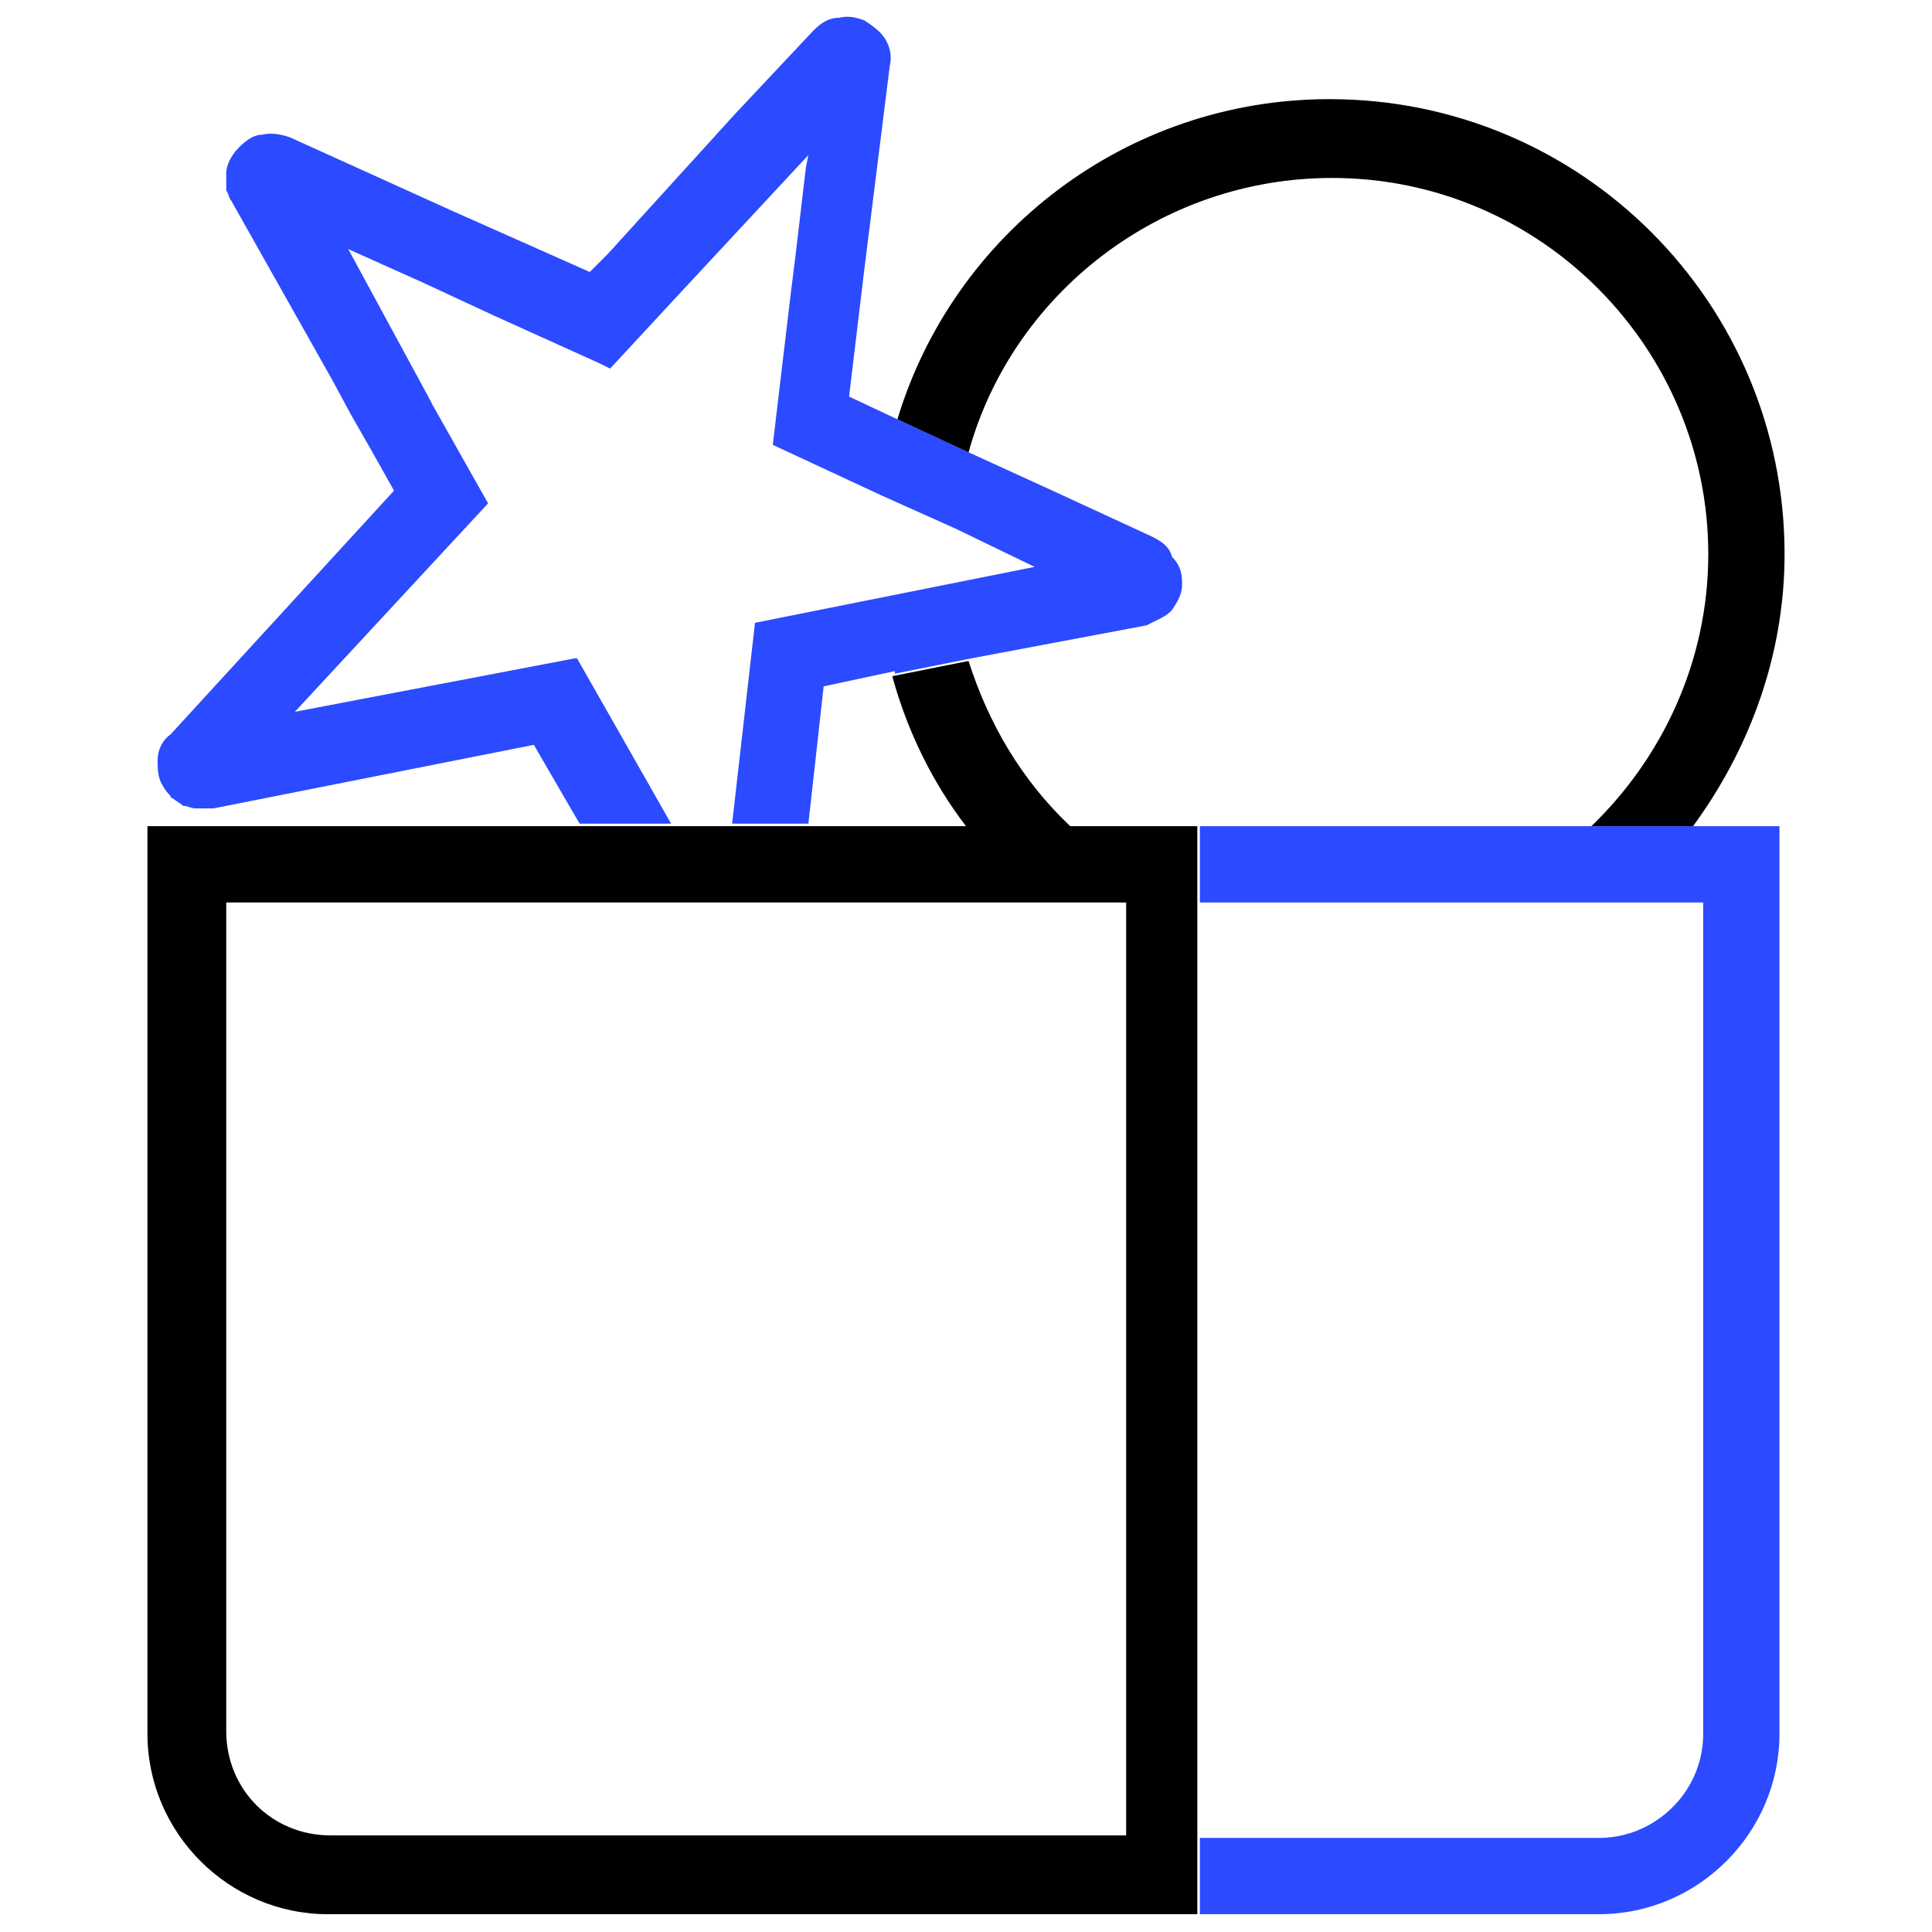
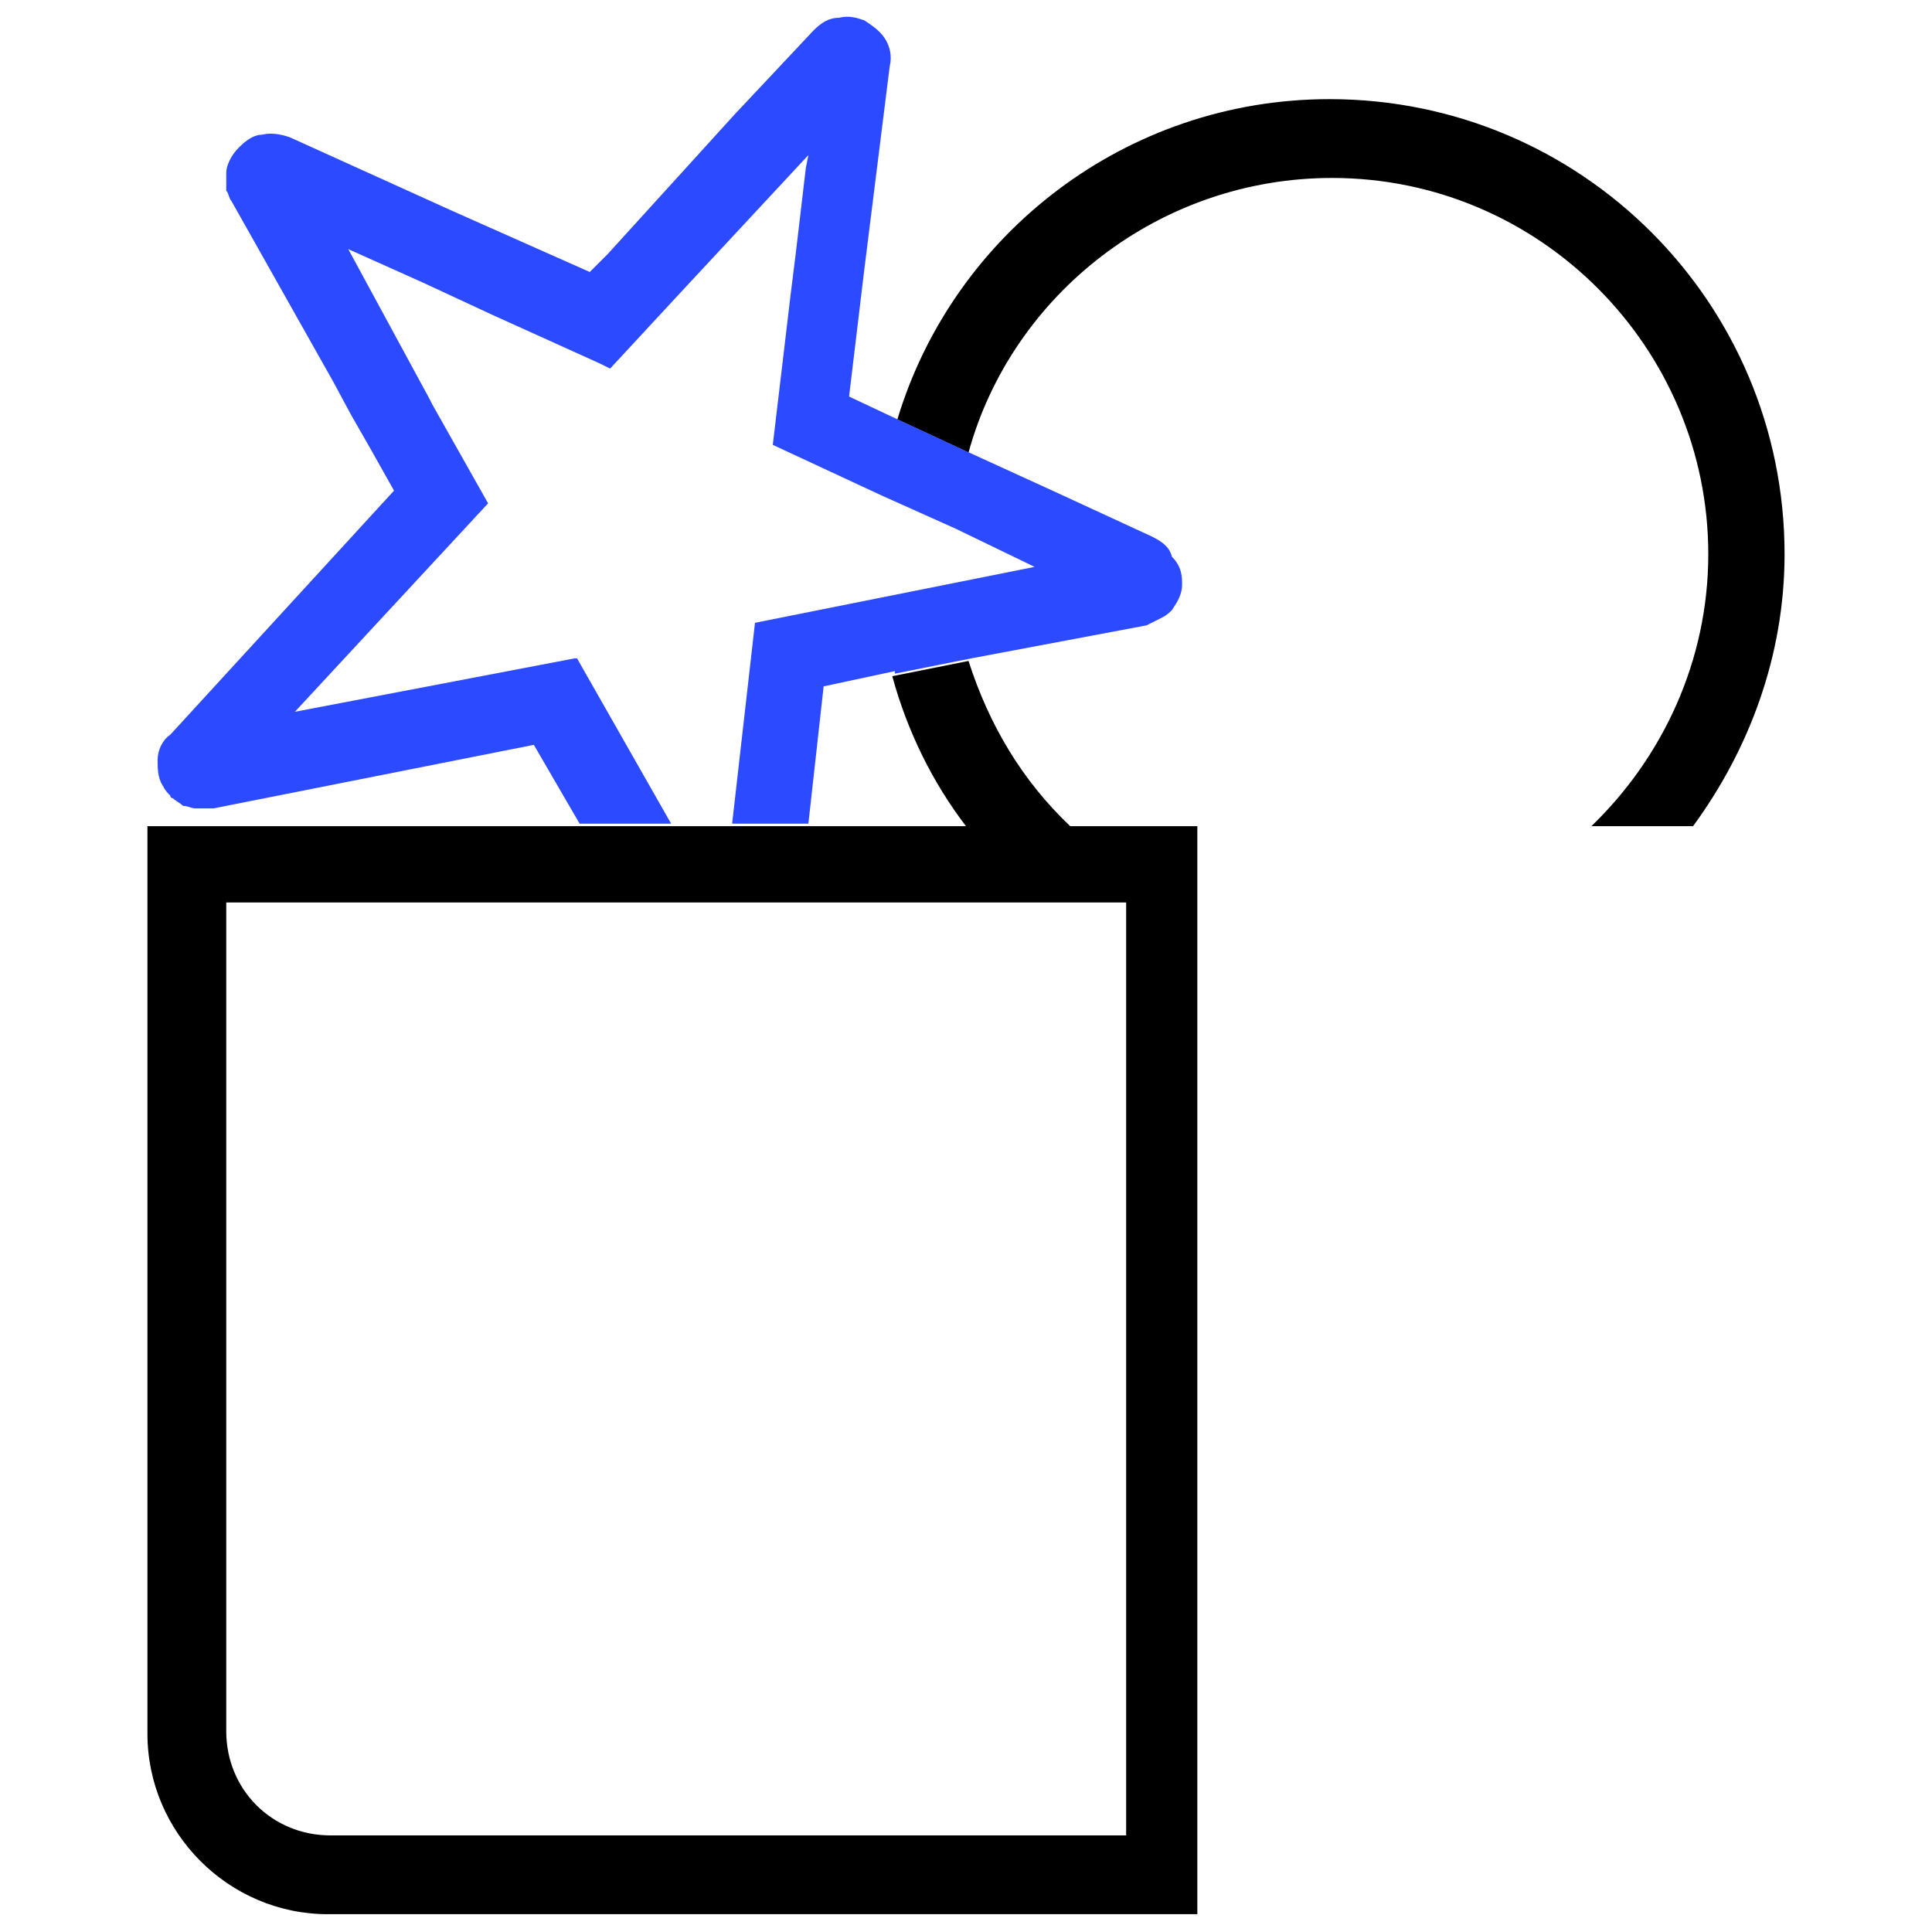
<svg xmlns="http://www.w3.org/2000/svg" width="112" height="112" viewBox="0 0 112 112" fill="none">
  <path d="M77.074 5.747C65.284 5.747 55.263 13.558 52.021 24.316L56.147 26.232C58.653 17.095 67.2 10.316 77.221 10.316C89.305 10.316 99.031 20.189 99.031 32.126C99.031 38.316 96.379 43.916 92.253 47.895H98.147C101.389 43.474 103.453 38.021 103.453 32.126C103.453 17.537 91.663 5.747 77.074 5.747Z" fill="black" />
-   <path d="M69.558 47.895V52.316H98.737V100.505C98.737 103.895 95.937 106.547 92.695 106.547H69.558V110.968H92.695C98.442 110.968 103.158 106.253 103.158 100.505V47.895H69.558Z" fill="#2C4AFF" />
  <path d="M68.526 33.895C68.526 34.484 68.231 34.926 67.937 35.368C67.789 35.516 67.642 35.663 67.347 35.81C67.052 35.958 66.758 36.105 66.463 36.253L56.295 38.168L51.874 39.053C51.874 39.053 51.874 39.053 51.874 38.905L47.747 39.789L46.863 47.747H42.442L43.768 36.105L59.979 32.863L55.41 30.653L51.137 28.737L44.8 25.789L45.831 17.095L46.126 14.737L46.716 9.726L46.863 8.989L39.053 17.389L35.368 21.368L34.779 21.074L28.589 18.274L24.463 16.358L20.189 14.442L24.905 23.137L25.052 23.431L28.295 29.179L17.095 41.263L33.305 38.168H33.453L38.905 47.747H33.6L30.947 43.179L12.379 46.863C12.084 46.863 11.789 46.863 11.495 46.863H11.347C11.053 46.863 10.905 46.716 10.61 46.716C10.463 46.568 10.168 46.421 10.021 46.274C10.021 46.274 9.874 46.274 9.874 46.126C9.726 45.979 9.579 45.831 9.431 45.537C9.137 45.095 9.137 44.505 9.137 44.063C9.137 43.474 9.431 42.884 9.874 42.589L22.842 28.442L21.516 26.084L20.337 24.021L19.305 22.105L13.41 11.642C13.263 11.495 13.263 11.2 13.116 11.053C13.116 10.61 13.116 10.316 13.116 10.021C13.116 9.579 13.41 8.989 13.852 8.547C14.295 8.105 14.737 7.81 15.179 7.81C15.768 7.663 16.358 7.81 16.8 7.958L26.232 12.232L30.21 14L34.189 15.768L35.221 14.737L39.642 9.874L42.589 6.631L47.158 1.768C47.6 1.326 48.042 1.032 48.632 1.032C49.221 0.884 49.663 1.032 50.105 1.179C50.547 1.474 50.989 1.768 51.284 2.21C51.579 2.653 51.726 3.242 51.579 3.832L50.105 15.621L49.221 22.989L51.726 24.168L55.852 26.084L61.01 28.442L66.758 31.095C67.347 31.389 67.789 31.684 67.937 32.274C68.526 32.863 68.526 33.453 68.526 33.895Z" fill="#2C4AFF" />
  <path d="M62.042 47.895C59.242 45.242 57.326 42 56.147 38.316L51.726 39.2C52.611 42.442 54.084 45.389 56 47.895H8.547V100.505C8.547 106.253 13.263 110.968 19.011 110.968H69.41V47.895H62.042ZM65.137 106.4H19.158C15.768 106.4 13.116 103.747 13.116 100.358V52.316H65.284V106.4H65.137Z" fill="black" />
</svg>